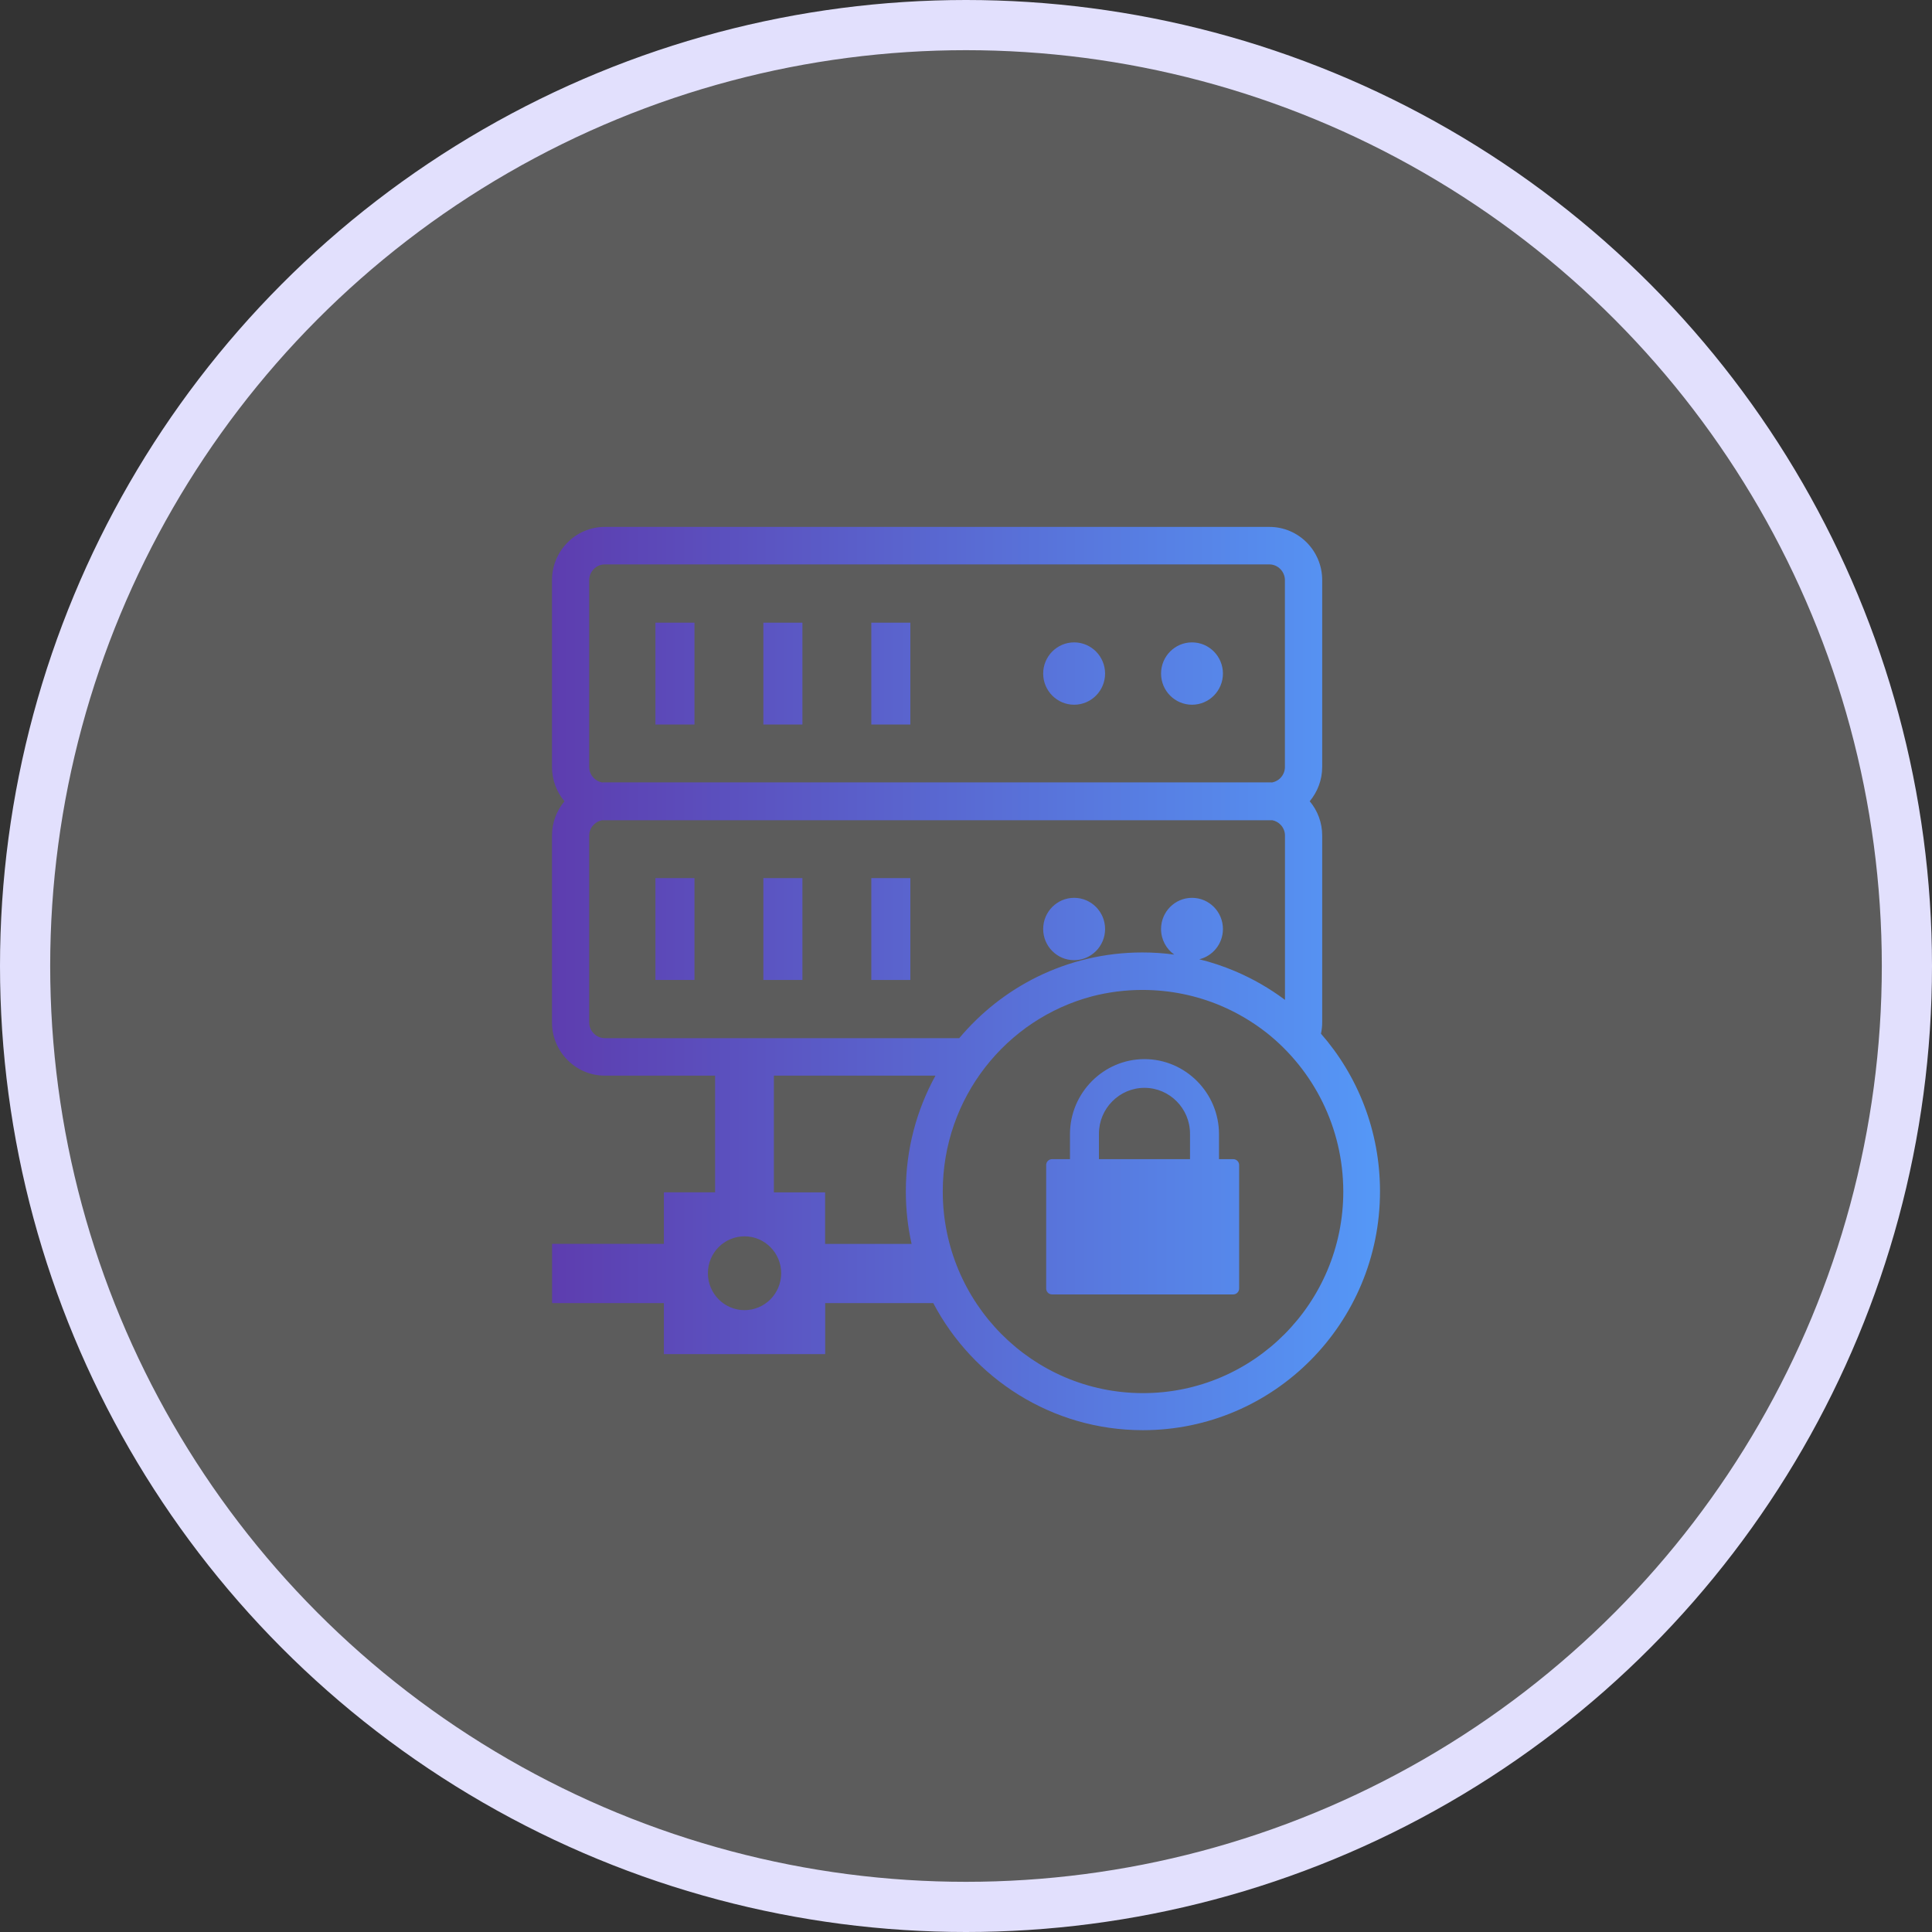
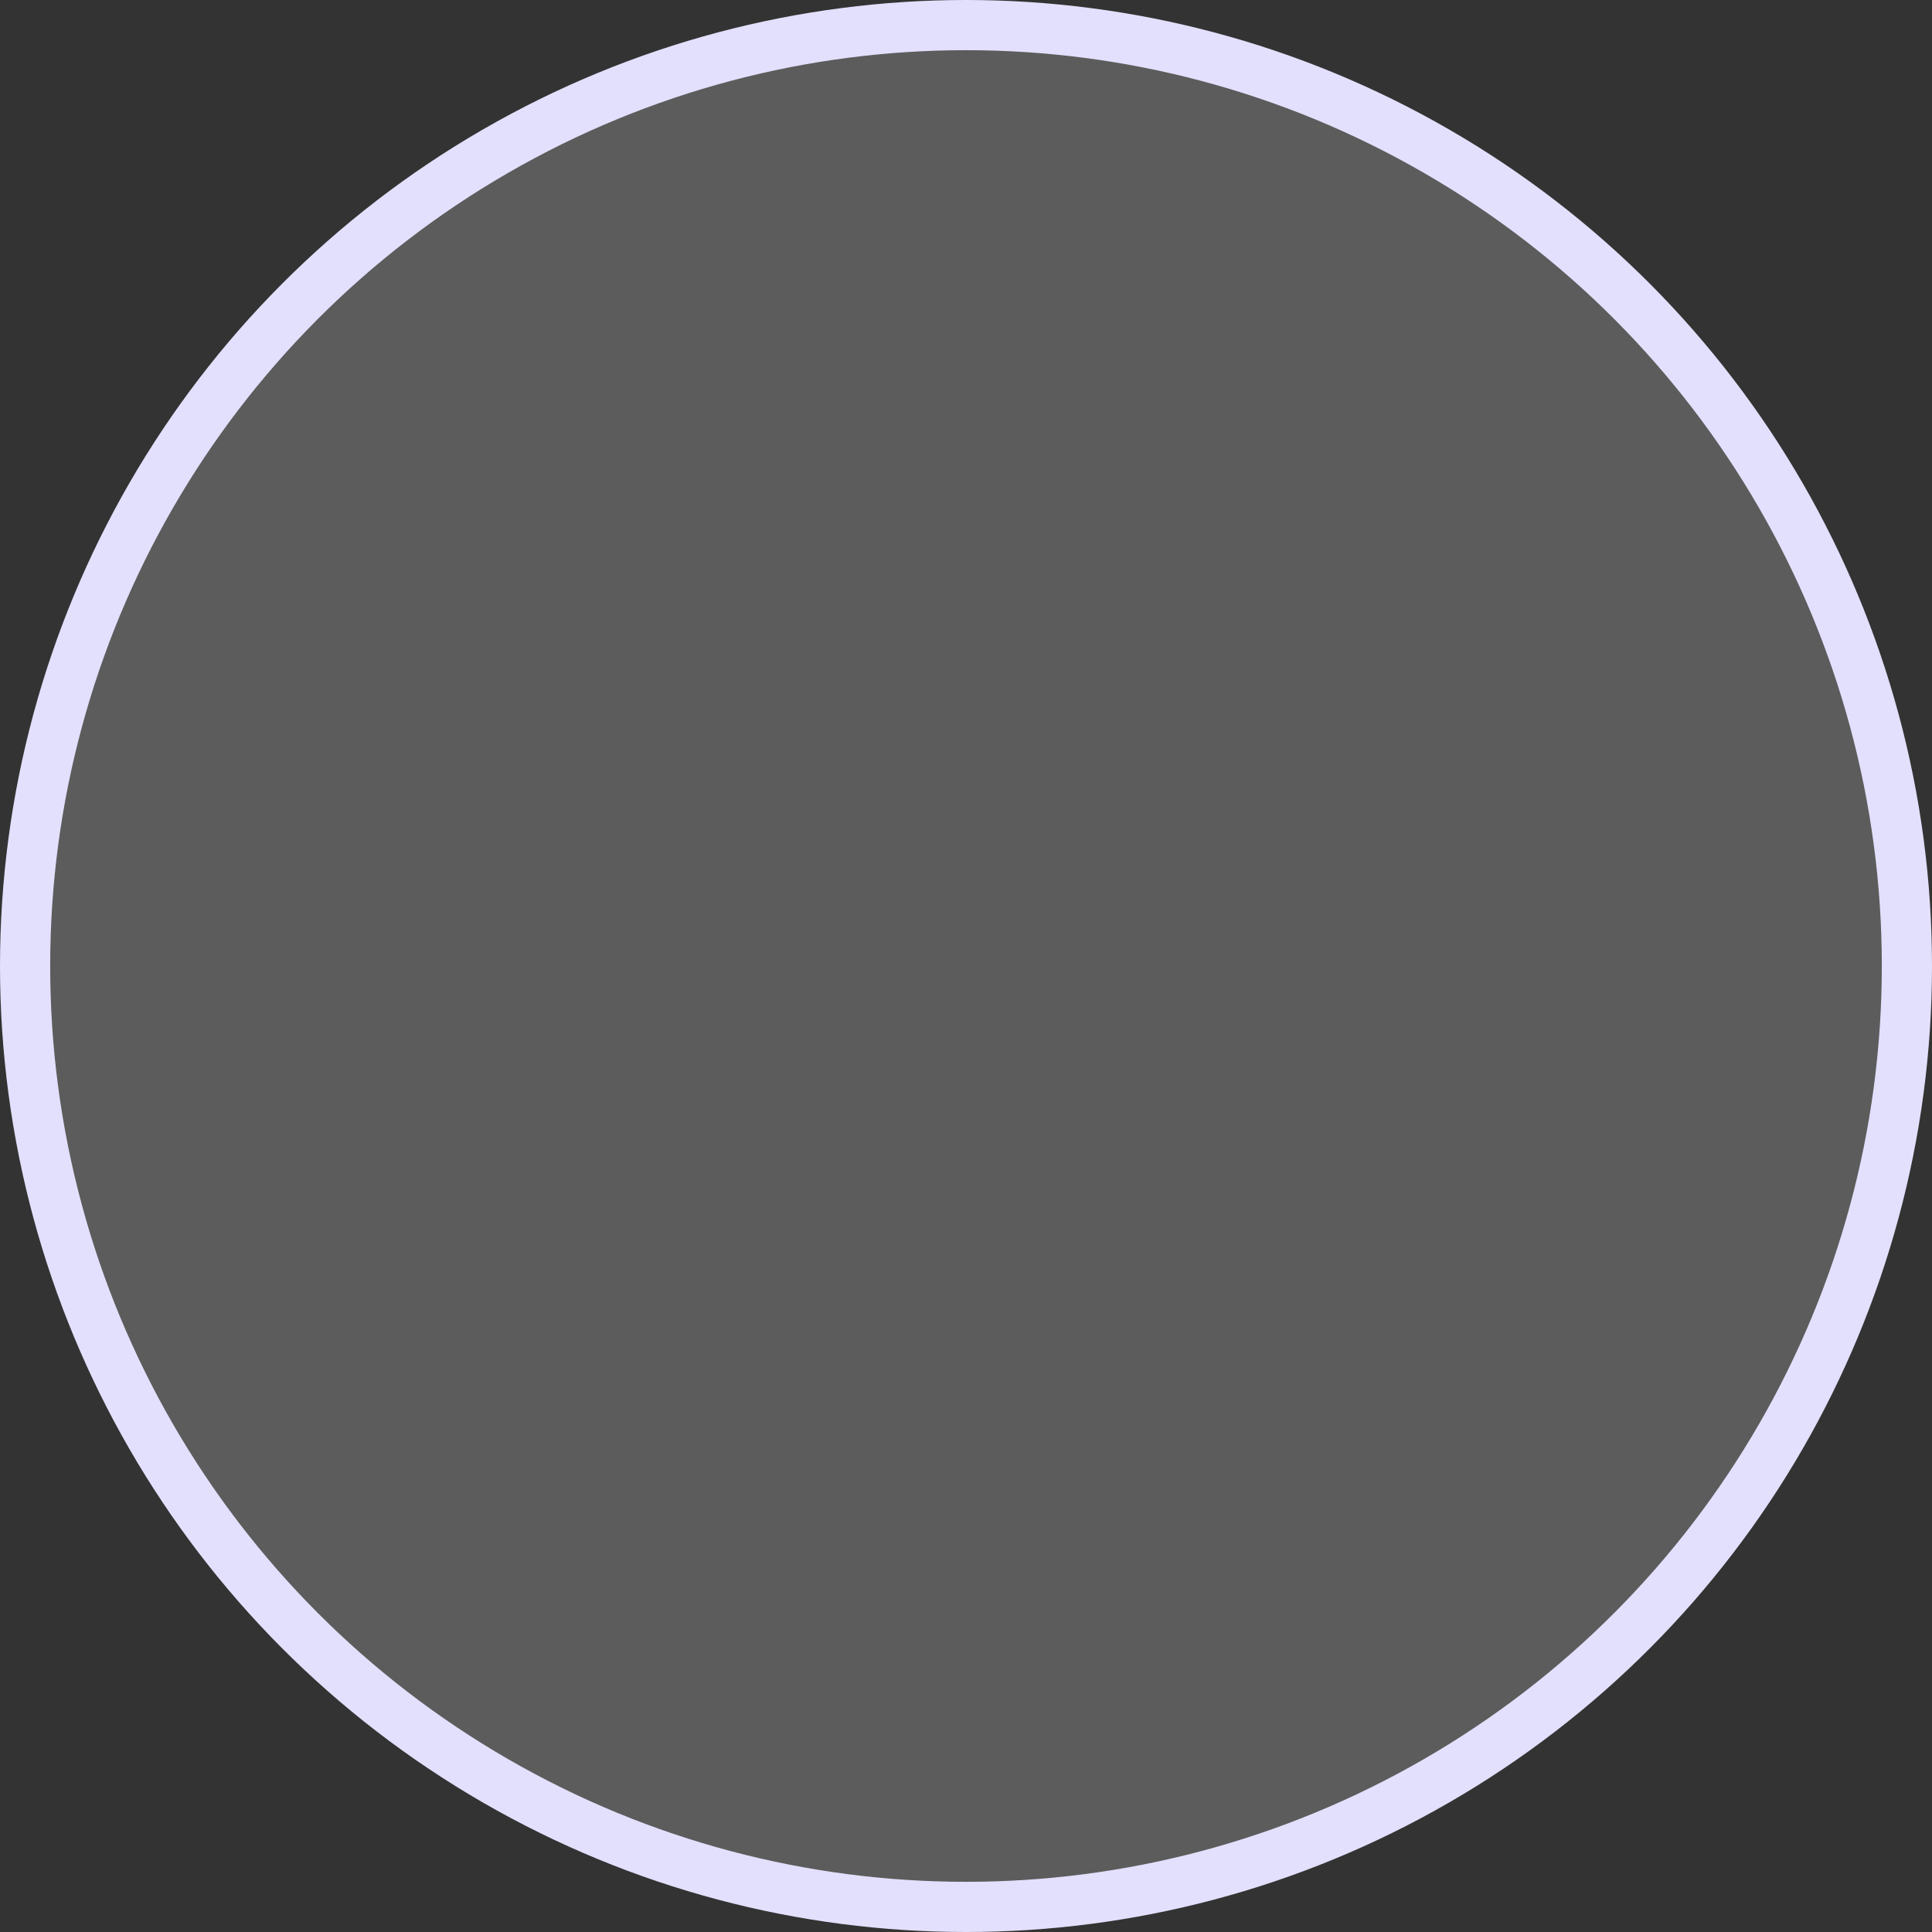
<svg xmlns="http://www.w3.org/2000/svg" width="77" height="77" viewBox="0 0 77 77" fill="none">
  <rect x="0" y="0" width="77" height="77" fill="#333333" stroke="none" />
  <circle cx="38.5" cy="38.5" r="37.5" fill="white" fill-opacity="0.2" stroke="#E2E0FD" stroke-width="2" />
  <g clip-path="url(#clip0_2074_769)">
-     <path fill-rule="evenodd" clip-rule="evenodd" d="M52.647 41.197C54.113 42.873 55 45.073 55 47.481C55 52.737 50.771 57 45.549 57C41.928 57 38.781 54.946 37.195 51.935H32.888V53.968H26.459V51.935H22.003V49.573H26.459V47.52H28.501V42.87H24.106C23.527 42.87 23.001 42.633 22.62 42.249C22.236 41.865 22 41.335 22 40.752V33.302C22 32.783 22.186 32.306 22.497 31.936C22.186 31.567 22 31.09 22 30.568V23.121C22 22.538 22.236 22.008 22.617 21.624C22.998 21.237 23.524 21 24.106 21H50.593C51.172 21 51.699 21.237 52.08 21.621C52.461 22.005 52.696 22.535 52.696 23.118V30.568C52.696 31.087 52.507 31.564 52.199 31.934C52.51 32.303 52.696 32.78 52.696 33.299V40.749C52.696 40.901 52.679 41.051 52.647 41.197ZM41.928 46.198H42.644V45.202C42.644 44.379 42.978 43.632 43.516 43.09C44.054 42.548 44.796 42.211 45.613 42.211C46.431 42.211 47.172 42.548 47.711 43.09C48.249 43.632 48.583 44.379 48.583 45.202V46.198H49.153C49.281 46.198 49.386 46.304 49.386 46.433V51.355C49.386 51.483 49.281 51.589 49.153 51.589H41.928C41.8 51.589 41.695 51.483 41.695 51.355V46.433C41.695 46.304 41.8 46.198 41.928 46.198ZM43.798 46.198H47.428V45.185C47.428 44.681 47.225 44.224 46.896 43.893C46.568 43.562 46.114 43.356 45.613 43.356C45.113 43.356 44.659 43.562 44.331 43.893C44.002 44.224 43.798 44.681 43.798 45.185V46.198ZM36.331 49.573C36.18 48.899 36.102 48.199 36.102 47.481C36.102 45.809 36.532 44.235 37.283 42.87H30.843V47.523H32.885V49.576H36.331V49.573ZM29.673 49.274C30.479 49.274 31.134 49.934 31.134 50.745C31.134 51.557 30.479 52.216 29.673 52.216C28.868 52.216 28.213 51.557 28.213 50.745C28.213 49.934 28.865 49.274 29.673 49.274ZM26.122 24.817H27.678V28.875H26.122V24.817ZM47.507 35.783C48.188 35.783 48.74 36.34 48.74 37.025C48.74 37.611 48.339 38.101 47.798 38.232C48.287 38.352 48.761 38.511 49.217 38.704C49.93 39.006 50.599 39.39 51.213 39.85V33.302C51.213 33.132 51.143 32.974 51.029 32.862C50.942 32.774 50.829 32.713 50.704 32.69C50.666 32.692 50.628 32.692 50.593 32.692H24.106C24.068 32.692 24.03 32.692 23.995 32.69C23.87 32.713 23.757 32.774 23.67 32.862C23.553 32.974 23.483 33.129 23.483 33.302V40.752C23.483 40.922 23.553 41.08 23.667 41.191C23.78 41.306 23.934 41.376 24.103 41.376H38.231C39.086 40.356 40.145 39.519 41.343 38.93C42.609 38.309 44.028 37.96 45.529 37.96C45.959 37.96 46.384 37.989 46.8 38.045C46.48 37.819 46.274 37.447 46.274 37.025C46.274 36.34 46.826 35.783 47.507 35.783ZM42.809 35.783C43.49 35.783 44.043 36.34 44.043 37.025C44.043 37.711 43.49 38.268 42.809 38.268C42.129 38.268 41.576 37.711 41.576 37.025C41.576 36.34 42.129 35.783 42.809 35.783ZM34.726 34.998H36.282V39.056H34.726V34.998ZM30.424 34.998H31.98V39.056H30.424V34.998ZM26.122 34.998H27.678V39.056H26.122V34.998ZM47.507 25.602C48.188 25.602 48.74 26.159 48.74 26.845C48.74 27.53 48.188 28.087 47.507 28.087C46.826 28.087 46.274 27.53 46.274 26.845C46.274 26.159 46.826 25.602 47.507 25.602ZM42.809 25.602C43.49 25.602 44.043 26.159 44.043 26.845C44.043 27.53 43.49 28.087 42.809 28.087C42.129 28.087 41.576 27.53 41.576 26.845C41.576 26.159 42.129 25.602 42.809 25.602ZM34.726 24.817H36.282V28.875H34.726V24.817ZM30.424 24.817H31.98V28.875H30.424V24.817ZM23.992 31.184C24.03 31.181 24.068 31.181 24.103 31.181H50.59C50.628 31.181 50.666 31.181 50.701 31.184C50.826 31.16 50.939 31.099 51.027 31.011C51.14 30.896 51.21 30.741 51.21 30.571V23.121C51.21 22.951 51.14 22.793 51.027 22.679C50.913 22.564 50.759 22.494 50.59 22.494H24.106C23.937 22.494 23.78 22.564 23.667 22.679C23.553 22.793 23.483 22.948 23.483 23.121V30.571C23.483 30.741 23.553 30.899 23.667 31.011C23.754 31.099 23.867 31.16 23.992 31.184ZM50.494 41.171C49.933 40.731 49.313 40.362 48.65 40.081C47.693 39.677 46.637 39.454 45.532 39.454C44.843 39.454 44.174 39.542 43.534 39.706C40.104 40.608 37.574 43.749 37.574 47.484C37.574 51.923 41.145 55.523 45.555 55.523C49.965 55.523 53.537 51.926 53.537 47.484C53.531 44.924 52.344 42.645 50.494 41.171Z" fill="url(#paint0_linear_2074_769)" />
-   </g>
+     </g>
  <defs>
    <linearGradient id="paint0_linear_2074_769" x1="22" y1="39" x2="55" y2="39" gradientUnits="userSpaceOnUse">
      <stop stop-color="#5D3DAF" />
      <stop offset="1" stop-color="#5598F7" />
    </linearGradient>
    <clipPath id="clip0_2074_769">
-       <rect width="33" height="36" fill="white" transform="translate(22 21)" />
-     </clipPath>
+       </clipPath>
  </defs>
</svg>